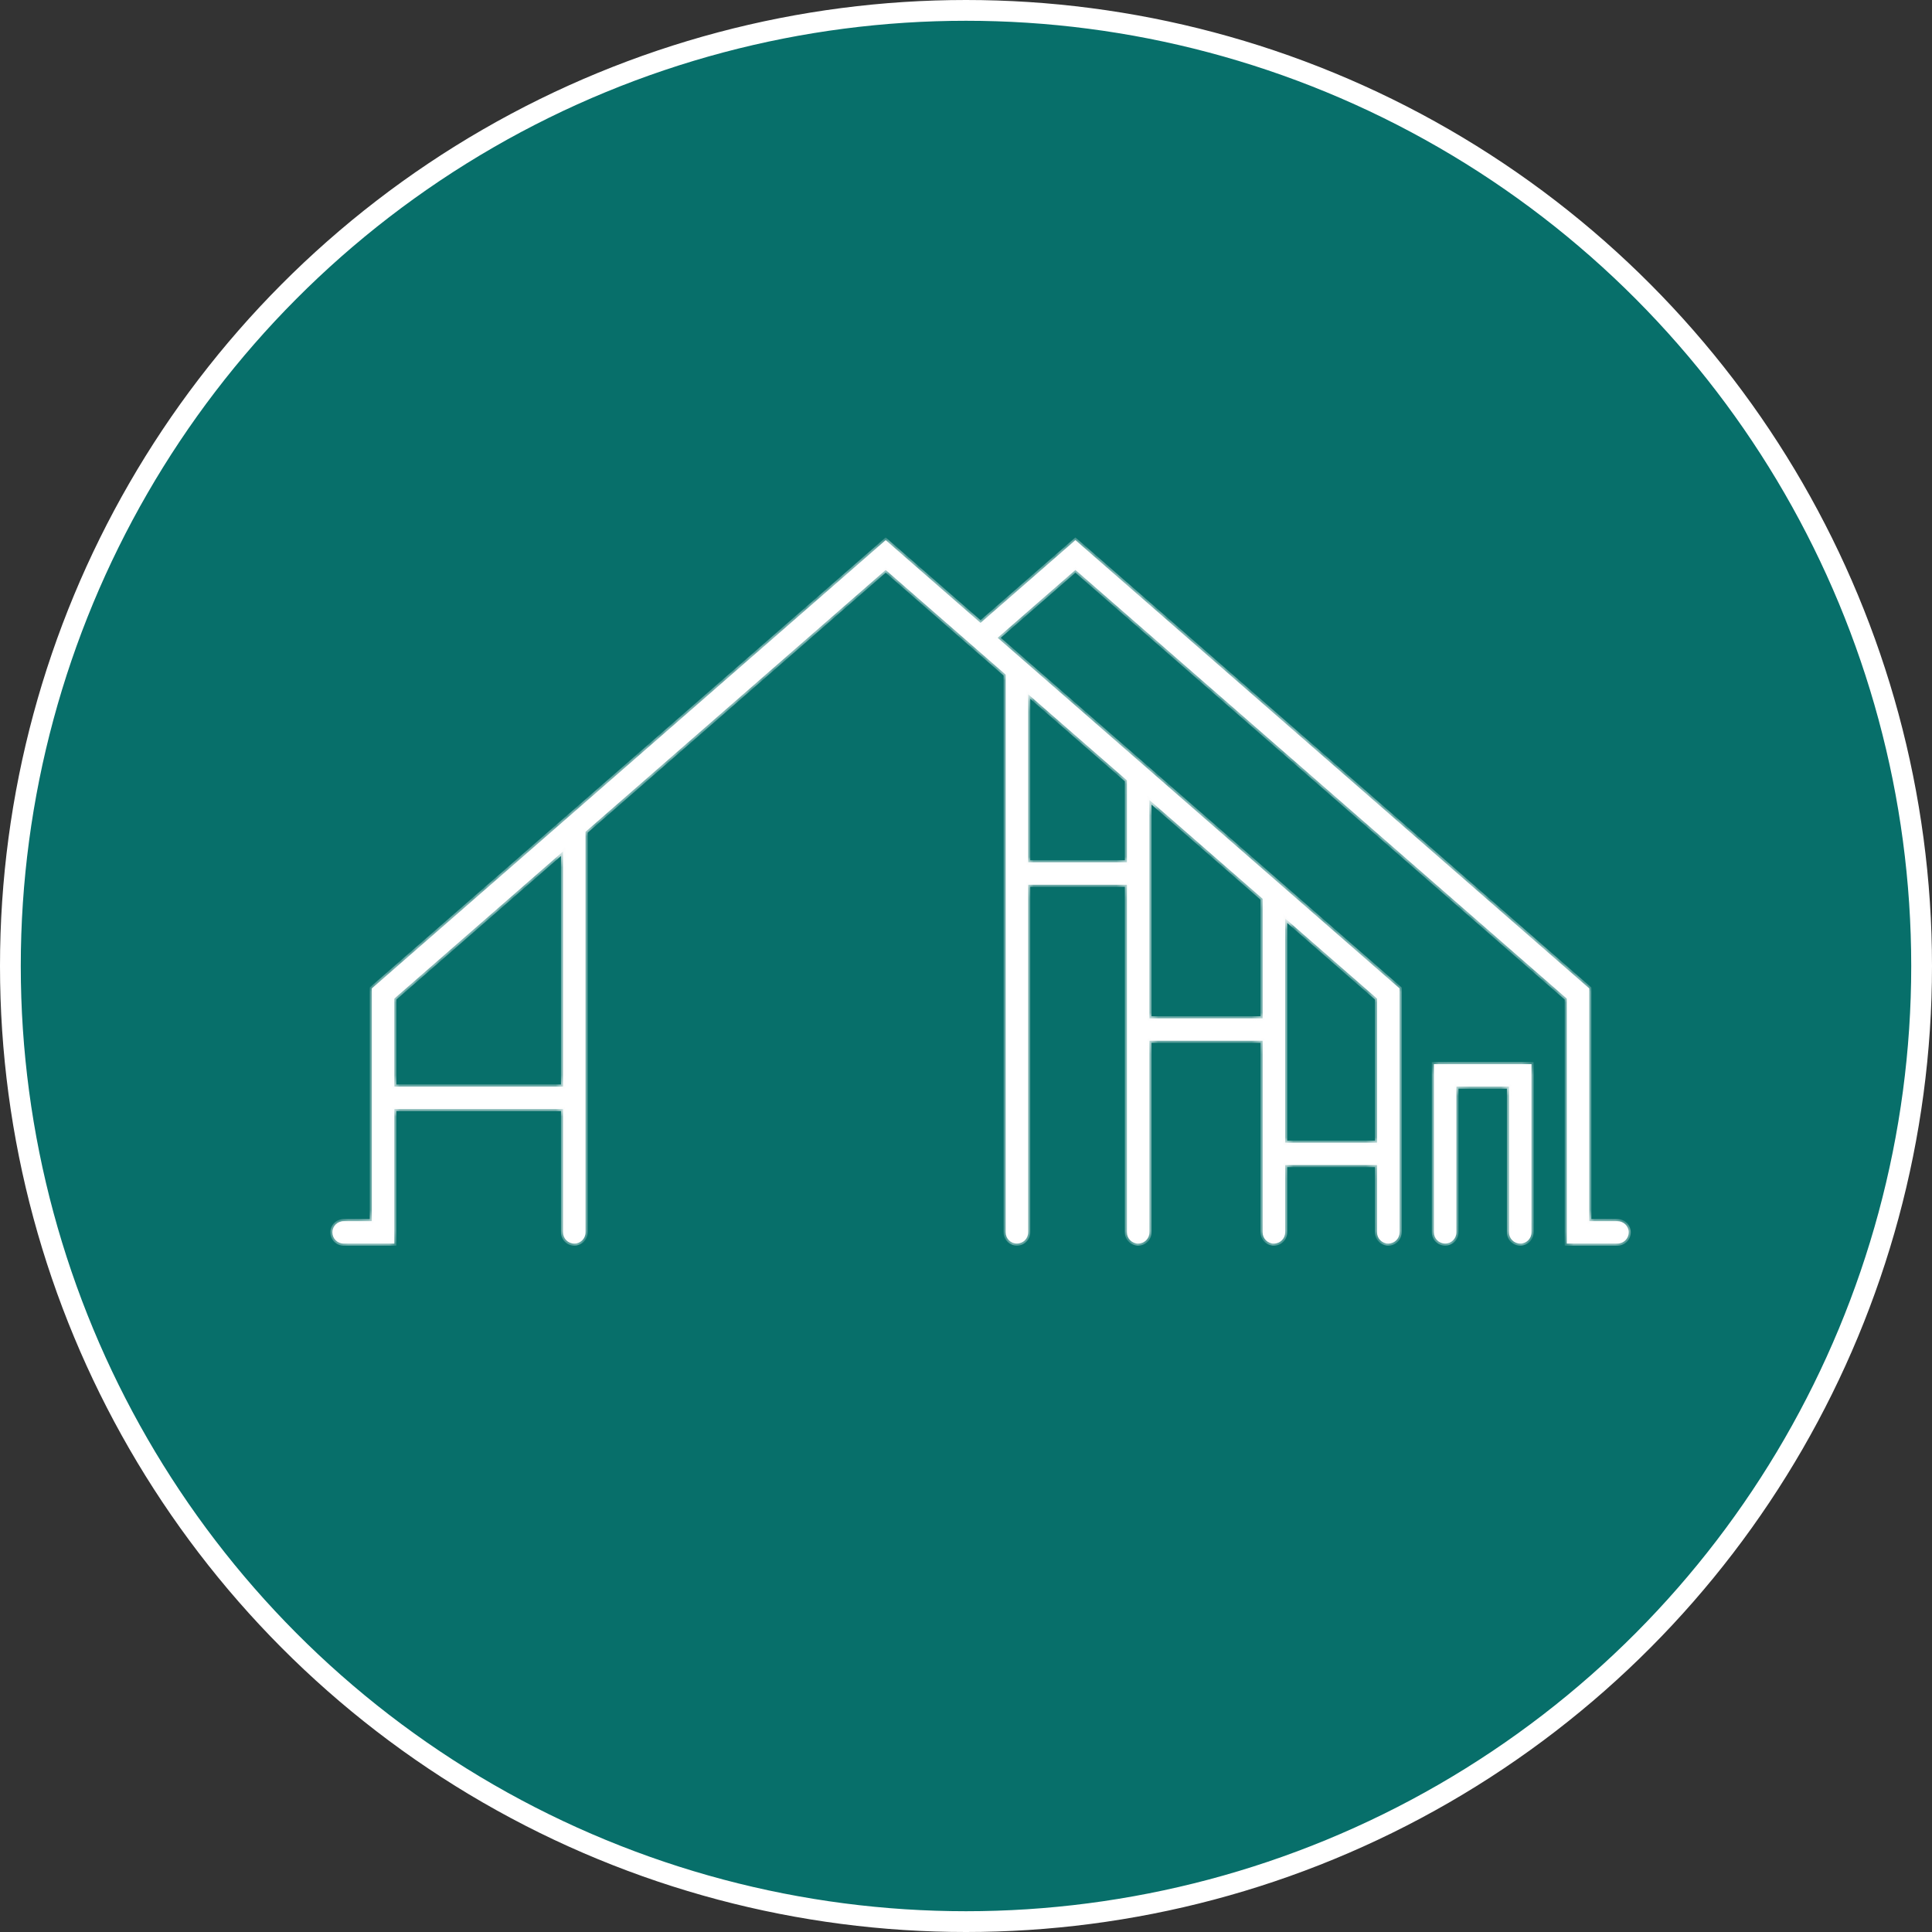
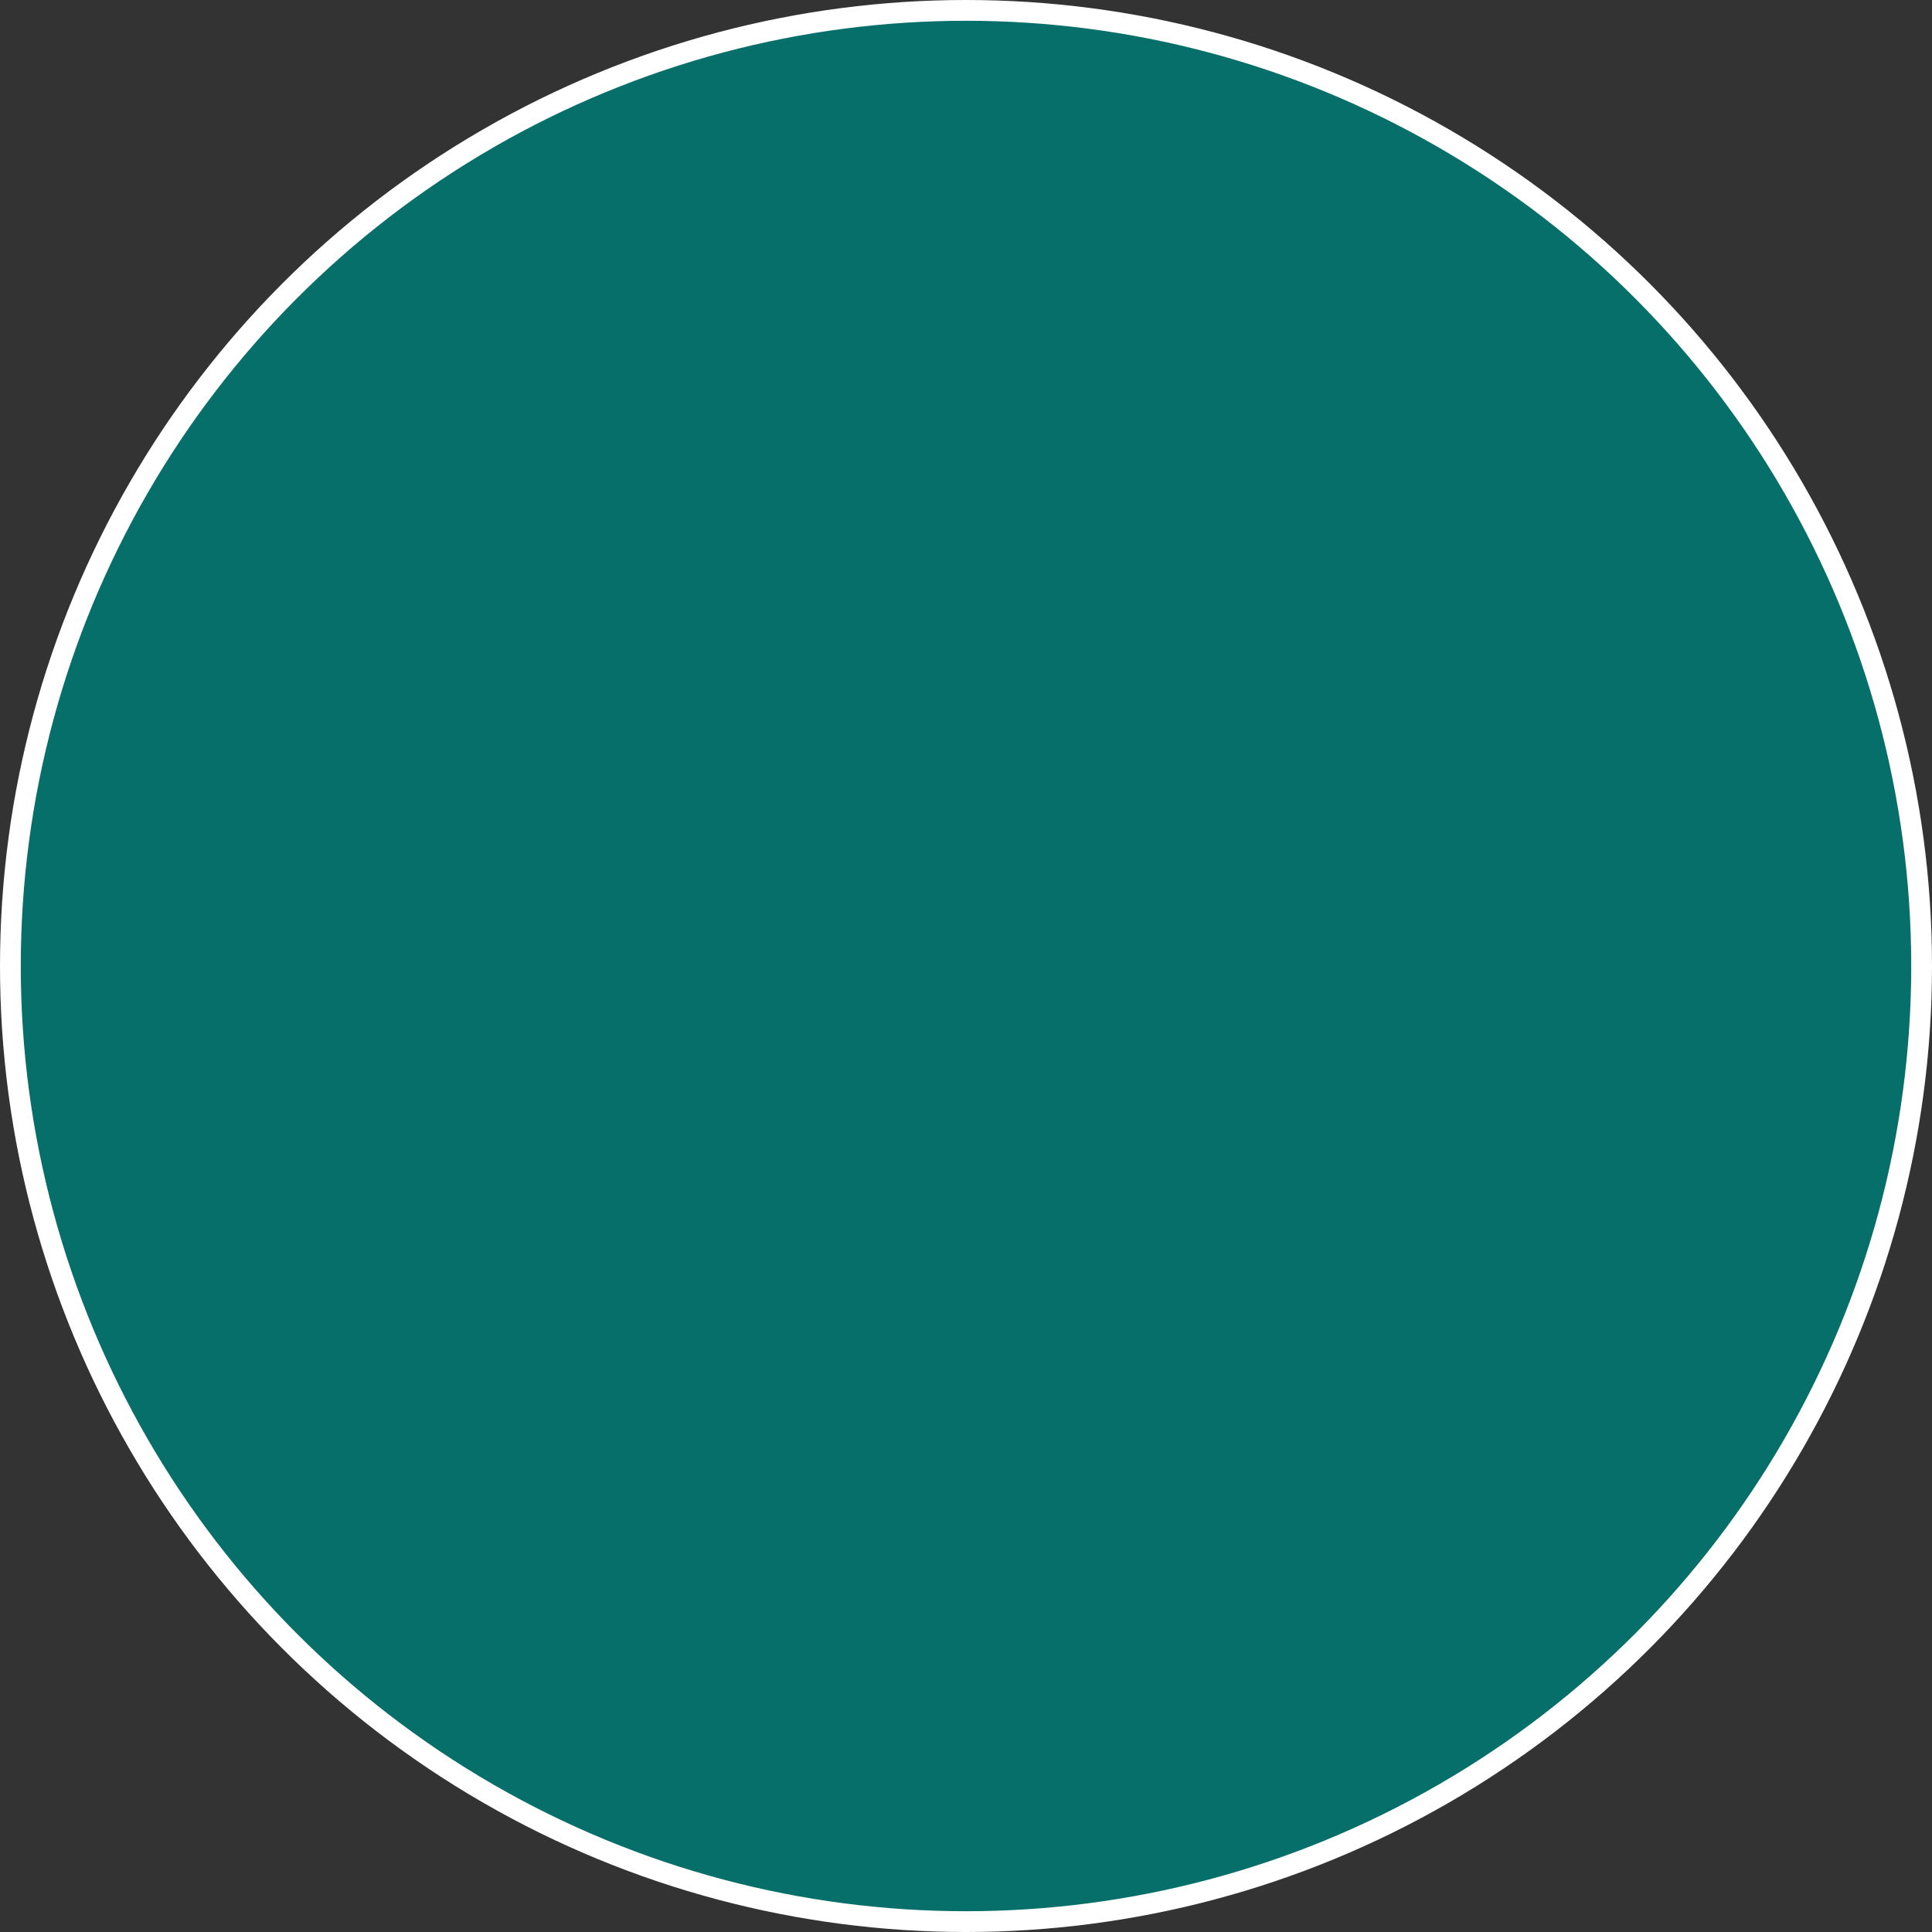
<svg xmlns="http://www.w3.org/2000/svg" width="186" height="186" viewBox="0 0 186 186" fill="none">
  <rect x="0" y="0" width="186" height="186" fill="#333333" stroke="none" />
  <circle cx="93" cy="93" r="92" fill="#076F6A" stroke="white" stroke-width="2" />
  <mask id="path-2-inside-1_1165_227" fill="white">
-     <path fill-rule="evenodd" clip-rule="evenodd" d="M155.717 119.724H150.838V96.14L103.534 54.871L96.046 61.403L98.601 63.632L98.613 63.642L98.623 63.651L98.632 63.659L123.347 85.221L123.364 85.235L134.741 95.16V111.071L134.741 111.087L134.741 111.102V118.644C134.741 119.24 134.255 119.724 133.657 119.724C133.058 119.724 132.572 119.24 132.572 118.644V112.166H123.726V118.644C123.726 119.24 123.24 119.724 122.641 119.724C122.043 119.724 121.557 119.24 121.557 118.644V111.087V100.196H110.661V118.644C110.661 119.24 110.175 119.723 109.576 119.723C108.978 119.723 108.492 119.24 108.492 118.644V85.176H98.987V118.644C98.987 119.24 98.501 119.723 97.902 119.723C97.304 119.723 96.818 119.24 96.818 118.644V84.096V64.948L85.268 54.872L56.373 80.079V118.644C56.373 119.24 55.888 119.724 55.289 119.724C54.69 119.724 54.205 119.24 54.205 118.644V106.768H37.964V119.724H33.084C32.486 119.724 32 119.24 32 118.644C32 118.048 32.486 117.564 33.084 117.564H35.795V95.16L54.565 78.786L54.574 78.778L54.585 78.768L85.268 52.001L94.4 59.968L103.534 52L153.007 95.162V117.564H155.717C156.316 117.564 156.802 118.048 156.802 118.644C156.802 119.24 156.316 119.724 155.717 119.724ZM37.964 104.609H54.205V81.971L37.964 96.139V104.609ZM132.572 96.139V110.007H123.726V99.125L123.726 99.117L123.726 99.109V88.422L132.572 96.139ZM110.661 98.037H121.557V86.53L110.661 77.024V98.037ZM108.492 75.132V83.017H98.987V66.84L108.492 75.132ZM145.274 118.644C145.274 119.24 145.76 119.723 146.359 119.723C146.958 119.723 147.443 119.24 147.443 118.644V102.45H138.045V118.644C138.045 119.24 138.531 119.723 139.13 119.723C139.729 119.723 140.214 119.24 140.214 118.644V104.609H145.274V118.644Z" />
-   </mask>
-   <path fill-rule="evenodd" clip-rule="evenodd" d="M155.717 119.724H150.838V96.14L103.534 54.871L96.046 61.403L98.601 63.632L98.613 63.642L98.623 63.651L98.632 63.659L123.347 85.221L123.364 85.235L134.741 95.16V111.071L134.741 111.087L134.741 111.102V118.644C134.741 119.24 134.255 119.724 133.657 119.724C133.058 119.724 132.572 119.24 132.572 118.644V112.166H123.726V118.644C123.726 119.24 123.24 119.724 122.641 119.724C122.043 119.724 121.557 119.24 121.557 118.644V111.087V100.196H110.661V118.644C110.661 119.24 110.175 119.723 109.576 119.723C108.978 119.723 108.492 119.24 108.492 118.644V85.176H98.987V118.644C98.987 119.24 98.501 119.723 97.902 119.723C97.304 119.723 96.818 119.24 96.818 118.644V84.096V64.948L85.268 54.872L56.373 80.079V118.644C56.373 119.24 55.888 119.724 55.289 119.724C54.69 119.724 54.205 119.24 54.205 118.644V106.768H37.964V119.724H33.084C32.486 119.724 32 119.24 32 118.644C32 118.048 32.486 117.564 33.084 117.564H35.795V95.16L54.565 78.786L54.574 78.778L54.585 78.768L85.268 52.001L94.4 59.968L103.534 52L153.007 95.162V117.564H155.717C156.316 117.564 156.802 118.048 156.802 118.644C156.802 119.24 156.316 119.724 155.717 119.724ZM37.964 104.609H54.205V81.971L37.964 96.139V104.609ZM132.572 96.139V110.007H123.726V99.125L123.726 99.117L123.726 99.109V88.422L132.572 96.139ZM110.661 98.037H121.557V86.53L110.661 77.024V98.037ZM108.492 75.132V83.017H98.987V66.84L108.492 75.132ZM145.274 118.644C145.274 119.24 145.76 119.723 146.359 119.723C146.958 119.723 147.443 119.24 147.443 118.644V102.45H138.045V118.644C138.045 119.24 138.531 119.723 139.13 119.723C139.729 119.723 140.214 119.24 140.214 118.644V104.609H145.274V118.644Z" fill="white" />
+     </mask>
  <path d="M150.838 119.724H150.638V119.924H150.838V119.724ZM150.838 96.14H151.038V96.049L150.969 95.99L150.838 96.14ZM103.534 54.871L103.665 54.72L103.534 54.605L103.402 54.72L103.534 54.871ZM96.046 61.403L95.914 61.252L95.742 61.403L95.914 61.554L96.046 61.403ZM98.601 63.632L98.47 63.783L98.471 63.784L98.601 63.632ZM98.613 63.642L98.745 63.492L98.743 63.49L98.613 63.642ZM98.623 63.651L98.756 63.502L98.754 63.5L98.623 63.651ZM98.632 63.659L98.499 63.808L98.501 63.81L98.632 63.659ZM123.347 85.221L123.479 85.07L123.479 85.07L123.347 85.221ZM123.364 85.235L123.232 85.386L123.232 85.386L123.364 85.235ZM134.741 95.16H134.941V95.069L134.872 95.009L134.741 95.16ZM134.741 111.071H134.541L134.541 111.073L134.741 111.071ZM134.741 111.087L134.941 111.088L134.941 111.085L134.741 111.087ZM134.741 111.102L134.541 111.1V111.102H134.741ZM132.572 112.166H132.772V111.966H132.572V112.166ZM123.726 112.166V111.966H123.526V112.166H123.726ZM121.557 100.196H121.757V99.996H121.557V100.196ZM110.661 100.196V99.996H110.461V100.196H110.661ZM108.492 85.176H108.692V84.976H108.492V85.176ZM98.987 85.176V84.976H98.787V85.176H98.987ZM96.818 64.948H97.018V64.857L96.95 64.797L96.818 64.948ZM85.268 54.872L85.4 54.721L85.268 54.606L85.136 54.721L85.268 54.872ZM56.373 80.079L56.242 79.928L56.173 79.988V80.079H56.373ZM54.205 106.768H54.405V106.568H54.205V106.768ZM37.964 106.768V106.568H37.764V106.768H37.964ZM37.964 119.724V119.924H38.164V119.724H37.964ZM35.795 117.564V117.764H35.995V117.564H35.795ZM35.795 95.16L35.664 95.009L35.595 95.069V95.16H35.795ZM54.565 78.786L54.696 78.937L54.697 78.936L54.565 78.786ZM54.574 78.778L54.443 78.626L54.441 78.628L54.574 78.778ZM54.585 78.768L54.716 78.919L54.717 78.919L54.585 78.768ZM85.268 52.001L85.4 51.85L85.268 51.735L85.136 51.85L85.268 52.001ZM94.4 59.968L94.269 60.118L94.4 60.233L94.532 60.118L94.4 59.968ZM103.534 52L103.665 51.849L103.534 51.734L103.402 51.849L103.534 52ZM153.007 95.162H153.207V95.071L153.138 95.011L153.007 95.162ZM153.007 117.564H152.807V117.764H153.007V117.564ZM37.964 104.609H37.764V104.809H37.964V104.609ZM54.205 104.609V104.809H54.405V104.609H54.205ZM54.205 81.971H54.405V81.531L54.073 81.82L54.205 81.971ZM37.964 96.139L37.832 95.988L37.764 96.048V96.139H37.964ZM132.572 110.007V110.207H132.772V110.007H132.572ZM132.572 96.139H132.772V96.048L132.704 95.988L132.572 96.139ZM123.726 110.007H123.526V110.207H123.726V110.007ZM123.726 99.125L123.526 99.124V99.125H123.726ZM123.726 99.117L123.926 99.118L123.926 99.116L123.726 99.117ZM123.726 99.109H123.526L123.526 99.109L123.726 99.109ZM123.726 88.422L123.857 88.271L123.526 87.982V88.422H123.726ZM121.557 98.037V98.237H121.757V98.037H121.557ZM110.661 98.037H110.461V98.237H110.661V98.037ZM121.557 86.53H121.757V86.439L121.689 86.379L121.557 86.53ZM110.661 77.024L110.792 76.873L110.461 76.584V77.024H110.661ZM108.492 83.017V83.217H108.692V83.017H108.492ZM108.492 75.132H108.692V75.041L108.624 74.981L108.492 75.132ZM98.987 83.017H98.787V83.217H98.987V83.017ZM98.987 66.84L99.118 66.689L98.787 66.4V66.84H98.987ZM147.443 102.45H147.643V102.25H147.443V102.45ZM138.045 102.45V102.25H137.845V102.45H138.045ZM140.214 104.609V104.409H140.014V104.609H140.214ZM145.274 104.609H145.474V104.409H145.274V104.609ZM150.838 119.924H155.717V119.524H150.838V119.924ZM150.638 96.14V119.724H151.038V96.14H150.638ZM103.402 55.022L150.706 96.291L150.969 95.99L103.665 54.72L103.402 55.022ZM96.177 61.554L103.665 55.022L103.402 54.72L95.914 61.252L96.177 61.554ZM98.733 63.481L96.177 61.252L95.914 61.554L98.47 63.783L98.733 63.481ZM98.743 63.49L98.731 63.48L98.471 63.784L98.483 63.795L98.743 63.49ZM98.754 63.5L98.745 63.492L98.481 63.793L98.491 63.801L98.754 63.5ZM98.766 63.51L98.756 63.502L98.489 63.8L98.499 63.808L98.766 63.51ZM123.479 85.07L98.763 63.508L98.501 63.81L123.216 85.371L123.479 85.07ZM123.495 85.084L123.479 85.07L123.216 85.371L123.232 85.386L123.495 85.084ZM134.872 95.009L123.495 85.084L123.232 85.386L134.609 95.311L134.872 95.009ZM134.941 111.071V95.16H134.541V111.071H134.941ZM134.941 111.085L134.941 111.07L134.541 111.073L134.541 111.088L134.941 111.085ZM134.941 111.103L134.941 111.088L134.541 111.085L134.541 111.1L134.941 111.103ZM134.941 118.644V111.102H134.541V118.644H134.941ZM133.657 119.924C134.365 119.924 134.941 119.351 134.941 118.644H134.541C134.541 119.129 134.146 119.524 133.657 119.524V119.924ZM132.372 118.644C132.372 119.351 132.948 119.924 133.657 119.924V119.524C133.167 119.524 132.772 119.129 132.772 118.644H132.372ZM132.372 112.166V118.644H132.772V112.166H132.372ZM123.726 112.366H132.572V111.966H123.726V112.366ZM123.926 118.644V112.166H123.526V118.644H123.926ZM122.641 119.924C123.35 119.924 123.926 119.352 123.926 118.644H123.526C123.526 119.129 123.131 119.524 122.641 119.524V119.924ZM121.357 118.644C121.357 119.352 121.933 119.924 122.641 119.924V119.524C122.152 119.524 121.757 119.129 121.757 118.644H121.357ZM121.357 111.087V118.644H121.757V111.087H121.357ZM121.357 100.196V111.087H121.757V100.196H121.357ZM110.661 100.396H121.557V99.996H110.661V100.396ZM110.861 118.644V100.196H110.461V118.644H110.861ZM109.576 119.923C110.285 119.923 110.861 119.351 110.861 118.644H110.461C110.461 119.129 110.066 119.523 109.576 119.523V119.923ZM108.292 118.644C108.292 119.351 108.868 119.923 109.576 119.923V119.523C109.087 119.523 108.692 119.129 108.692 118.644H108.292ZM108.292 85.176V118.644H108.692V85.176H108.292ZM98.987 85.376H108.492V84.976H98.987V85.376ZM99.187 118.644V85.176H98.787V118.644H99.187ZM97.902 119.923C98.611 119.923 99.187 119.351 99.187 118.644H98.787C98.787 119.129 98.392 119.523 97.902 119.523V119.923ZM96.618 118.644C96.618 119.351 97.194 119.923 97.902 119.923V119.523C97.413 119.523 97.018 119.129 97.018 118.644H96.618ZM96.618 84.096V118.644H97.018V84.096H96.618ZM96.618 64.948V84.096H97.018V64.948H96.618ZM85.136 55.022L96.687 65.098L96.95 64.797L85.4 54.721L85.136 55.022ZM56.505 80.23L85.4 55.022L85.136 54.721L56.242 79.928L56.505 80.23ZM56.574 118.644V80.079H56.173V118.644H56.574ZM55.289 119.924C55.998 119.924 56.574 119.351 56.574 118.644H56.173C56.173 119.129 55.778 119.524 55.289 119.524V119.924ZM54.005 118.644C54.005 119.351 54.581 119.924 55.289 119.924V119.524C54.8 119.524 54.405 119.129 54.405 118.644H54.005ZM54.005 106.768V118.644H54.405V106.768H54.005ZM54.205 106.568H37.964V106.968H54.205V106.568ZM38.164 119.724V106.768H37.764V119.724H38.164ZM33.084 119.924H37.964V119.524H33.084V119.924ZM31.8 118.644C31.8 119.351 32.376 119.924 33.084 119.924V119.524C32.595 119.524 32.2 119.129 32.2 118.644H31.8ZM33.084 117.364C32.376 117.364 31.8 117.936 31.8 118.644H32.2C32.2 118.159 32.595 117.764 33.084 117.764V117.364ZM35.795 117.364H33.084V117.764H35.795V117.364ZM35.595 95.16V117.564H35.995V95.16H35.595ZM54.433 78.635L35.664 95.009L35.927 95.311L54.696 78.936L54.433 78.635ZM54.441 78.628L54.432 78.636L54.697 78.936L54.706 78.928L54.441 78.628ZM54.455 78.616L54.443 78.626L54.704 78.929L54.716 78.919L54.455 78.616ZM85.136 51.85L54.454 78.617L54.717 78.919L85.4 52.151L85.136 51.85ZM94.532 59.817L85.4 51.85L85.136 52.151L94.269 60.118L94.532 59.817ZM103.402 51.849L94.269 59.817L94.532 60.118L103.665 52.151L103.402 51.849ZM153.138 95.011L103.665 51.849L103.402 52.151L152.875 95.312L153.138 95.011ZM153.207 117.564V95.162H152.807V117.564H153.207ZM155.717 117.364H153.007V117.764H155.717V117.364ZM157.002 118.644C157.002 117.936 156.426 117.364 155.717 117.364V117.764C156.207 117.764 156.602 118.159 156.602 118.644H157.002ZM155.717 119.924C156.426 119.924 157.002 119.351 157.002 118.644H156.602C156.602 119.129 156.207 119.524 155.717 119.524V119.924ZM37.964 104.809H54.205V104.409H37.964V104.809ZM54.005 81.971V104.609H54.405V81.971H54.005ZM38.095 96.29L54.336 82.121L54.073 81.82L37.832 95.988L38.095 96.29ZM38.164 104.609V96.139H37.764V104.609H38.164ZM132.772 110.007V96.139H132.372V110.007H132.772ZM123.726 110.207H132.572V109.807H123.726V110.207ZM123.526 99.125V110.007H123.926V99.125H123.526ZM123.526 99.116L123.526 99.124L123.926 99.126L123.926 99.118L123.526 99.116ZM123.526 99.109L123.526 99.118L123.926 99.116L123.926 99.108L123.526 99.109ZM123.526 88.422V99.109H123.926V88.422H123.526ZM132.704 95.988L123.857 88.271L123.594 88.572L132.441 96.29L132.704 95.988ZM121.557 97.837H110.661V98.237H121.557V97.837ZM121.357 86.53V98.037H121.757V86.53H121.357ZM110.529 77.174L121.426 86.68L121.689 86.379L110.792 76.873L110.529 77.174ZM110.861 98.037V77.024H110.461V98.037H110.861ZM108.692 83.017V75.132H108.292V83.017H108.692ZM98.987 83.217H108.492V82.817H98.987V83.217ZM98.787 66.84V83.017H99.187V66.84H98.787ZM108.624 74.981L99.118 66.689L98.855 66.99L108.361 75.283L108.624 74.981ZM146.359 119.523C145.87 119.523 145.474 119.129 145.474 118.644H145.074C145.074 119.351 145.65 119.923 146.359 119.923V119.523ZM147.243 118.644C147.243 119.129 146.848 119.523 146.359 119.523V119.923C147.067 119.923 147.643 119.351 147.643 118.644H147.243ZM147.243 102.45V118.644H147.643V102.45H147.243ZM138.045 102.65H147.443V102.25H138.045V102.65ZM138.245 118.644V102.45H137.845V118.644H138.245ZM139.13 119.523C138.641 119.523 138.245 119.129 138.245 118.644H137.845C137.845 119.351 138.421 119.923 139.13 119.923V119.523ZM140.014 118.644C140.014 119.129 139.619 119.523 139.13 119.523V119.923C139.838 119.923 140.414 119.351 140.414 118.644H140.014ZM140.014 104.609V118.644H140.414V104.609H140.014ZM145.274 104.409H140.214V104.809H145.274V104.409ZM145.474 118.644V104.609H145.074V118.644H145.474Z" fill="#FDFDFD" mask="url(#path-2-inside-1_1165_227)" />
</svg>